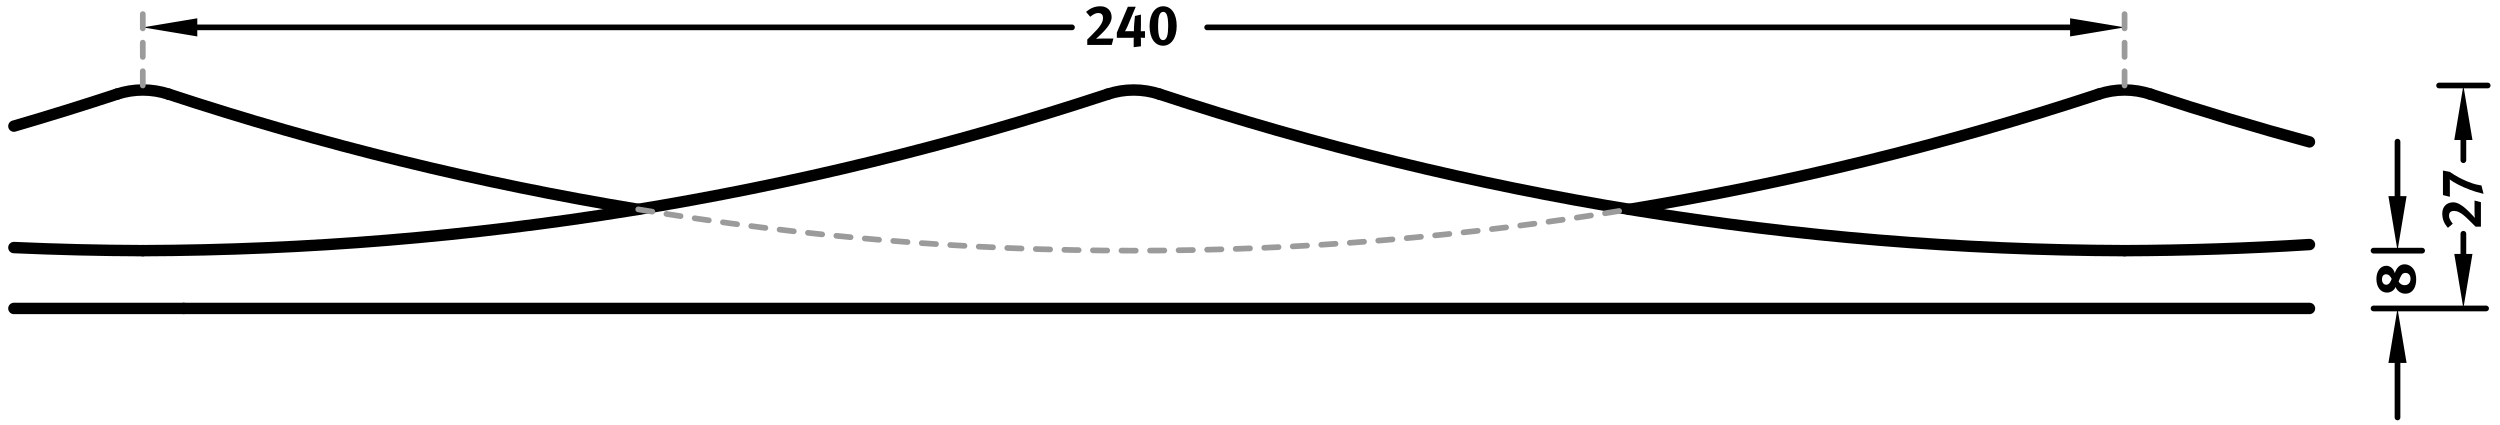
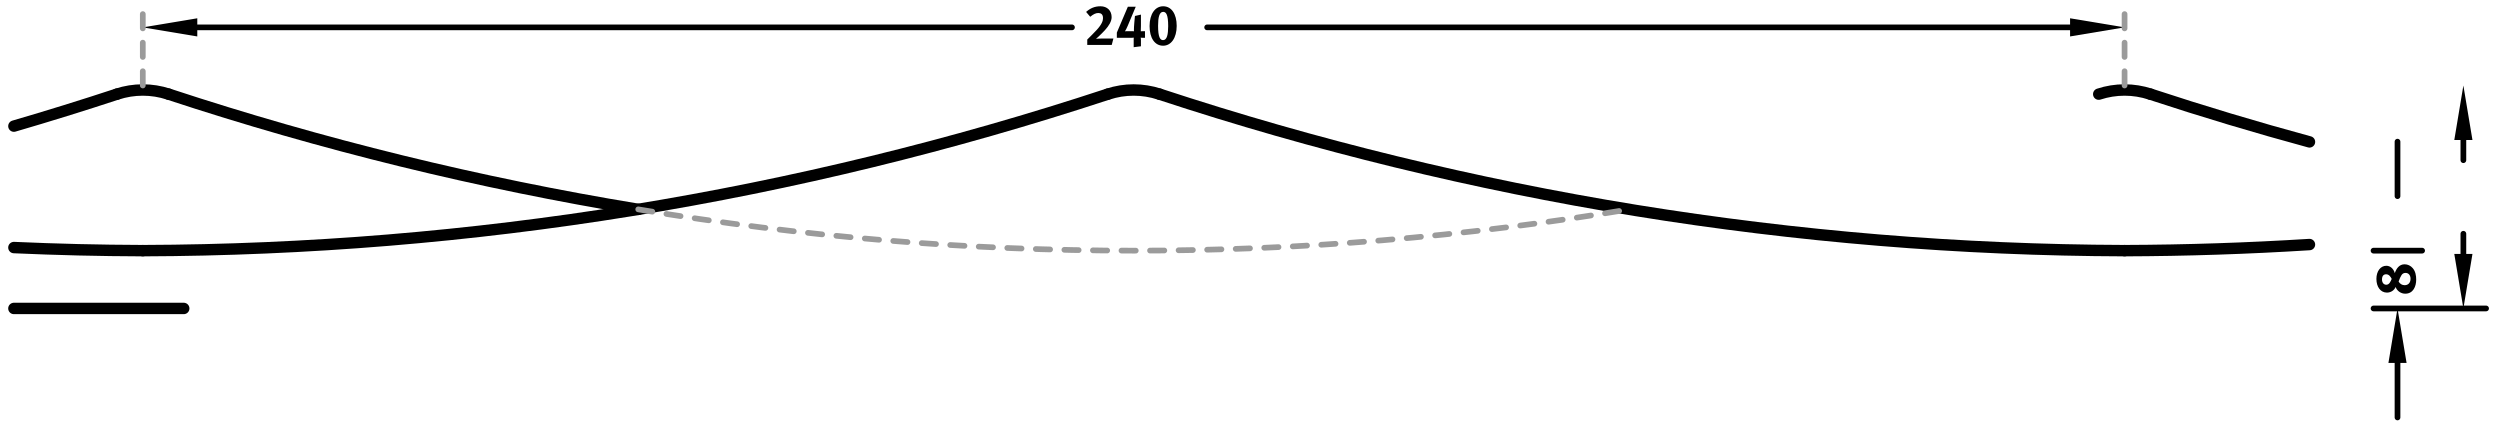
<svg xmlns="http://www.w3.org/2000/svg" xmlns:xlink="http://www.w3.org/1999/xlink" version="1.1" id="Ebene_1" x="0px" y="0px" width="437.667px" height="74.332px" viewBox="0 0 437.667 74.332" enable-background="new 0 0 437.667 74.332" xml:space="preserve">
  <line fill="none" stroke="#000000" stroke-linecap="round" stroke-linejoin="round" stroke-miterlimit="10" x1="415.528" y1="54" x2="435.23" y2="54" />
  <line fill="none" stroke="#000000" stroke-linecap="round" stroke-linejoin="round" stroke-miterlimit="10" x1="431.255" y1="44.459" x2="431.255" y2="40.925" />
  <line fill="none" stroke="#000000" stroke-linecap="round" stroke-linejoin="round" stroke-miterlimit="10" x1="431.255" y1="24.51" x2="431.255" y2="28.044" />
  <polygon points="429.665,44.459 431.255,54 432.845,44.459 " />
  <polygon points="429.665,24.51 431.255,14.969 432.845,24.51 " />
  <g>
    <defs>
      <rect id="SVGID_1_" width="437.667" height="74.332" />
    </defs>
    <clipPath id="SVGID_2_">
      <use xlink:href="#SVGID_1_" overflow="visible" />
    </clipPath>
-     <path clip-path="url(#SVGID_2_)" d="M434.327,35.397v4.288h-0.94c-0.379-0.39-1.199-1.21-1.698-1.669   c-0.979-0.89-1.59-1.089-2.049-1.089c-0.69,0-0.899,0.37-0.899,0.83c0,0.43,0.199,0.849,0.659,1.41l-0.85,0.719   c-0.64-0.719-0.989-1.488-0.989-2.518c0-1.189,0.779-1.949,1.909-1.949c0.72,0,1.489,0.46,2.269,1.169   c0.33,0.3,0.779,0.75,1.189,1.189c0.1,0.1,0.26,0.28,0.329,0.38c-0.029-0.22-0.05-0.72-0.05-1.049v-1.999L434.327,35.397z    M428.85,30.078c0.52,0.36,1.079,0.7,1.609,0.989c0.6,0.33,2.209,1.08,3.258,1.27l0.7,0.13l0.369,1.469   c-1.119-0.27-1.629-0.44-2.398-0.72c-0.72-0.27-1.31-0.52-2.009-0.879c-0.779-0.4-1.109-0.62-1.529-0.93   c0.03,0.11,0.04,0.26,0.04,0.4v2.648l-1.209-0.3v-4.297L428.85,30.078z" />
  </g>
  <line fill="none" stroke="#000000" stroke-linecap="round" stroke-linejoin="round" stroke-miterlimit="10" x1="415.528" y1="43.881" x2="424.032" y2="43.881" />
-   <line fill="none" stroke="#000000" stroke-linecap="round" stroke-linejoin="round" stroke-miterlimit="10" x1="427.003" y1="14.969" x2="435.507" y2="14.969" />
  <g>
    <defs>
      <rect id="SVGID_3_" width="437.667" height="74.332" />
    </defs>
    <clipPath id="SVGID_4_">
      <use xlink:href="#SVGID_3_" overflow="visible" />
    </clipPath>
    <line clip-path="url(#SVGID_4_)" fill="none" stroke="#000000" stroke-linecap="round" stroke-linejoin="round" stroke-miterlimit="10" x1="419.724" y1="63.541" x2="419.724" y2="73.082" />
  </g>
  <line fill="none" stroke="#000000" stroke-linecap="round" stroke-linejoin="round" stroke-miterlimit="10" x1="419.724" y1="34.34" x2="419.724" y2="24.799" />
  <polygon points="418.133,63.541 419.724,54 421.313,63.541 " />
-   <polygon points="418.133,34.34 419.724,43.881 421.313,34.34 " />
  <path d="M422.386,46.938c0.479,0.55,0.609,1.3,0.609,2.01c0,1.199-0.52,2.468-1.919,2.468c-0.749,0-1.439-0.479-1.688-1.179  c-0.25,0.649-0.91,0.989-1.51,0.989c-1.1,0-1.849-0.97-1.849-2.398c0-1.35,0.72-2.299,1.739-2.299c0.68,0,1.269,0.51,1.479,1.289  c0.271-0.789,0.77-1.549,1.72-1.549C421.526,46.27,422.025,46.52,422.386,46.938z M417.009,48.928c0,0.55,0.3,0.92,0.749,0.92  c0.55,0,0.76-0.6,0.95-1.02c-0.2-0.4-0.48-0.81-0.979-0.81C417.269,48.019,417.009,48.338,417.009,48.928z M420.427,48.158  c-0.17,0.26-0.35,0.66-0.51,1.13c0.24,0.419,0.609,0.64,1.06,0.64c0.63,0,1.029-0.44,1.029-1.13c0-0.6-0.35-1.02-0.859-1.02  C420.816,47.778,420.597,47.898,420.427,48.158z" />
  <g>
    <defs>
      <rect id="SVGID_5_" width="437.667" height="74.332" />
    </defs>
    <clipPath id="SVGID_6_">
      <use xlink:href="#SVGID_5_" overflow="visible" />
    </clipPath>
    <line clip-path="url(#SVGID_6_)" fill="none" stroke="#000000" stroke-width="2" stroke-linecap="round" stroke-linejoin="round" stroke-miterlimit="10" x1="2.434" y1="54" x2="32.165" y2="54" />
  </g>
-   <line fill="none" stroke="#000000" stroke-width="2" stroke-linecap="round" stroke-linejoin="round" stroke-miterlimit="10" x1="32.166" y1="54" x2="404.312" y2="54" />
  <g>
    <defs>
      <rect id="SVGID_7_" width="437.667" height="74.332" />
    </defs>
    <clipPath id="SVGID_8_">
      <use xlink:href="#SVGID_7_" overflow="visible" />
    </clipPath>
    <path clip-path="url(#SVGID_8_)" fill="none" stroke="#000000" stroke-width="2" stroke-linecap="round" stroke-linejoin="round" stroke-miterlimit="10" d="   M29.521,16.481c26.841,8.842,54.328,15.587,82.213,20.172" />
-     <path clip-path="url(#SVGID_8_)" fill="none" stroke="#000000" stroke-width="2" stroke-linecap="round" stroke-linejoin="round" stroke-miterlimit="10" d="   M285.206,36.653c27.885-4.585,55.372-11.329,82.213-20.172" />
    <path clip-path="url(#SVGID_8_)" fill="none" stroke="#000000" stroke-width="2" stroke-linecap="round" stroke-linejoin="round" stroke-miterlimit="10" d="   M376.466,16.481c-2.938-0.968-6.109-0.968-9.048,0" />
    <path clip-path="url(#SVGID_8_)" fill="none" stroke="#000000" stroke-width="2" stroke-linecap="round" stroke-linejoin="round" stroke-miterlimit="10" d="   M376.466,16.481c9.206,3.033,18.49,5.82,27.846,8.358" />
    <path clip-path="url(#SVGID_8_)" fill="none" stroke="#000000" stroke-width="2" stroke-linecap="round" stroke-linejoin="round" stroke-miterlimit="10" d="   M2.434,43.34c7.517,0.336,15.04,0.517,22.564,0.541" />
    <path clip-path="url(#SVGID_8_)" fill="none" stroke="#000000" stroke-width="2" stroke-linecap="round" stroke-linejoin="round" stroke-miterlimit="10" d="   M24.998,43.881c57.407-0.189,114.424-9.437,168.949-27.4" />
    <path clip-path="url(#SVGID_8_)" fill="none" stroke="#000000" stroke-width="2" stroke-linecap="round" stroke-linejoin="round" stroke-miterlimit="10" d="   M202.993,16.481c-2.938-0.968-6.109-0.968-9.047,0" />
    <path clip-path="url(#SVGID_8_)" fill="none" stroke="#000000" stroke-width="2" stroke-linecap="round" stroke-linejoin="round" stroke-miterlimit="10" d="   M202.993,16.481c54.525,17.963,111.542,27.21,168.949,27.4" />
    <path clip-path="url(#SVGID_8_)" fill="none" stroke="#000000" stroke-width="2" stroke-linecap="round" stroke-linejoin="round" stroke-miterlimit="10" d="   M371.942,43.881c10.798-0.036,21.592-0.392,32.369-1.068" />
    <path clip-path="url(#SVGID_8_)" fill="none" stroke="#000000" stroke-width="2" stroke-linecap="round" stroke-linejoin="round" stroke-miterlimit="10" d="   M2.434,22.08c6.045-1.762,12.06-3.629,18.04-5.599" />
    <path clip-path="url(#SVGID_8_)" fill="none" stroke="#000000" stroke-width="2" stroke-linecap="round" stroke-linejoin="round" stroke-miterlimit="10" d="   M29.521,16.481c-2.938-0.968-6.109-0.968-9.047,0" />
    <path clip-path="url(#SVGID_8_)" fill="none" stroke="#9B9B9B" stroke-linecap="round" stroke-linejoin="round" stroke-miterlimit="10" stroke-dasharray="2.5,2.5" d="   M111.734,36.653c57.423,9.637,116.05,9.637,173.472,0" />
    <line clip-path="url(#SVGID_8_)" fill="none" stroke="#000000" stroke-linecap="round" stroke-linejoin="round" stroke-miterlimit="10" x1="34.539" y1="4.791" x2="187.667" y2="4.791" />
    <line clip-path="url(#SVGID_8_)" fill="none" stroke="#000000" stroke-linecap="round" stroke-linejoin="round" stroke-miterlimit="10" x1="362.401" y1="4.791" x2="211.333" y2="4.791" />
    <polygon clip-path="url(#SVGID_8_)" points="34.539,3.201 24.998,4.791 34.539,6.381  " />
    <polygon clip-path="url(#SVGID_8_)" points="362.401,3.201 371.942,4.791 362.401,6.381  " />
    <path clip-path="url(#SVGID_8_)" d="M194.63,7.863h-4.288V6.924c0.39-0.38,1.209-1.199,1.669-1.699   c0.89-0.979,1.089-1.589,1.089-2.049c0-0.689-0.37-0.899-0.83-0.899c-0.43,0-0.85,0.2-1.409,0.66l-0.72-0.85   c0.72-0.64,1.489-0.989,2.519-0.989c1.189,0,1.949,0.779,1.949,1.909c0,0.72-0.46,1.489-1.169,2.269   c-0.3,0.33-0.75,0.78-1.189,1.189c-0.1,0.1-0.28,0.26-0.38,0.33c0.22-0.03,0.72-0.05,1.049-0.05h1.999L194.63,7.863z M200,6.614   c-0.19,0-0.31-0.02-0.31-0.02s0.05,0.13,0.05,0.36v1.149l-1.269,0.16V6.834c0-0.09,0.02-0.25,0.02-0.25s-0.12,0.03-0.32,0.03   h-2.649V5.705l1.929-4.528h1.379l-1.419,3.378c-0.16,0.38-0.34,0.729-0.47,0.929c0,0,0.11-0.02,0.21-0.02h1.129   c0.12,0,0.24,0.01,0.24,0.01s-0.01-0.13-0.01-0.18c0-0.28,0.02-0.839,0.07-1.329l0.11-1.169l1.049-0.24v1.969   c0,0.23-0.01,0.67-0.03,0.95c0,0,0.2-0.01,0.32-0.01h0.419v1.149H200z M203.621,8.003c-1.459,0-2.369-1.349-2.369-3.438   c0-2.109,0.97-3.468,2.379-3.468c1.459,0,2.369,1.349,2.369,3.438C206,6.634,205.031,8.003,203.621,8.003z M203.631,2.076   c-0.68,0-0.89,0.99-0.89,2.439c0,2.029,0.37,2.509,0.879,2.509c0.68,0,0.89-1,0.89-2.449   C204.511,2.546,204.141,2.076,203.631,2.076z" />
    <line clip-path="url(#SVGID_8_)" fill="none" stroke="#9B9B9B" stroke-linecap="round" stroke-linejoin="round" stroke-miterlimit="10" stroke-dasharray="2.5,2.5" x1="24.998" y1="14.969" x2="24.998" y2="0" />
    <line clip-path="url(#SVGID_8_)" fill="none" stroke="#9B9B9B" stroke-linecap="round" stroke-linejoin="round" stroke-miterlimit="10" stroke-dasharray="2.5,2.5" x1="371.942" y1="14.969" x2="371.942" y2="0" />
  </g>
</svg>